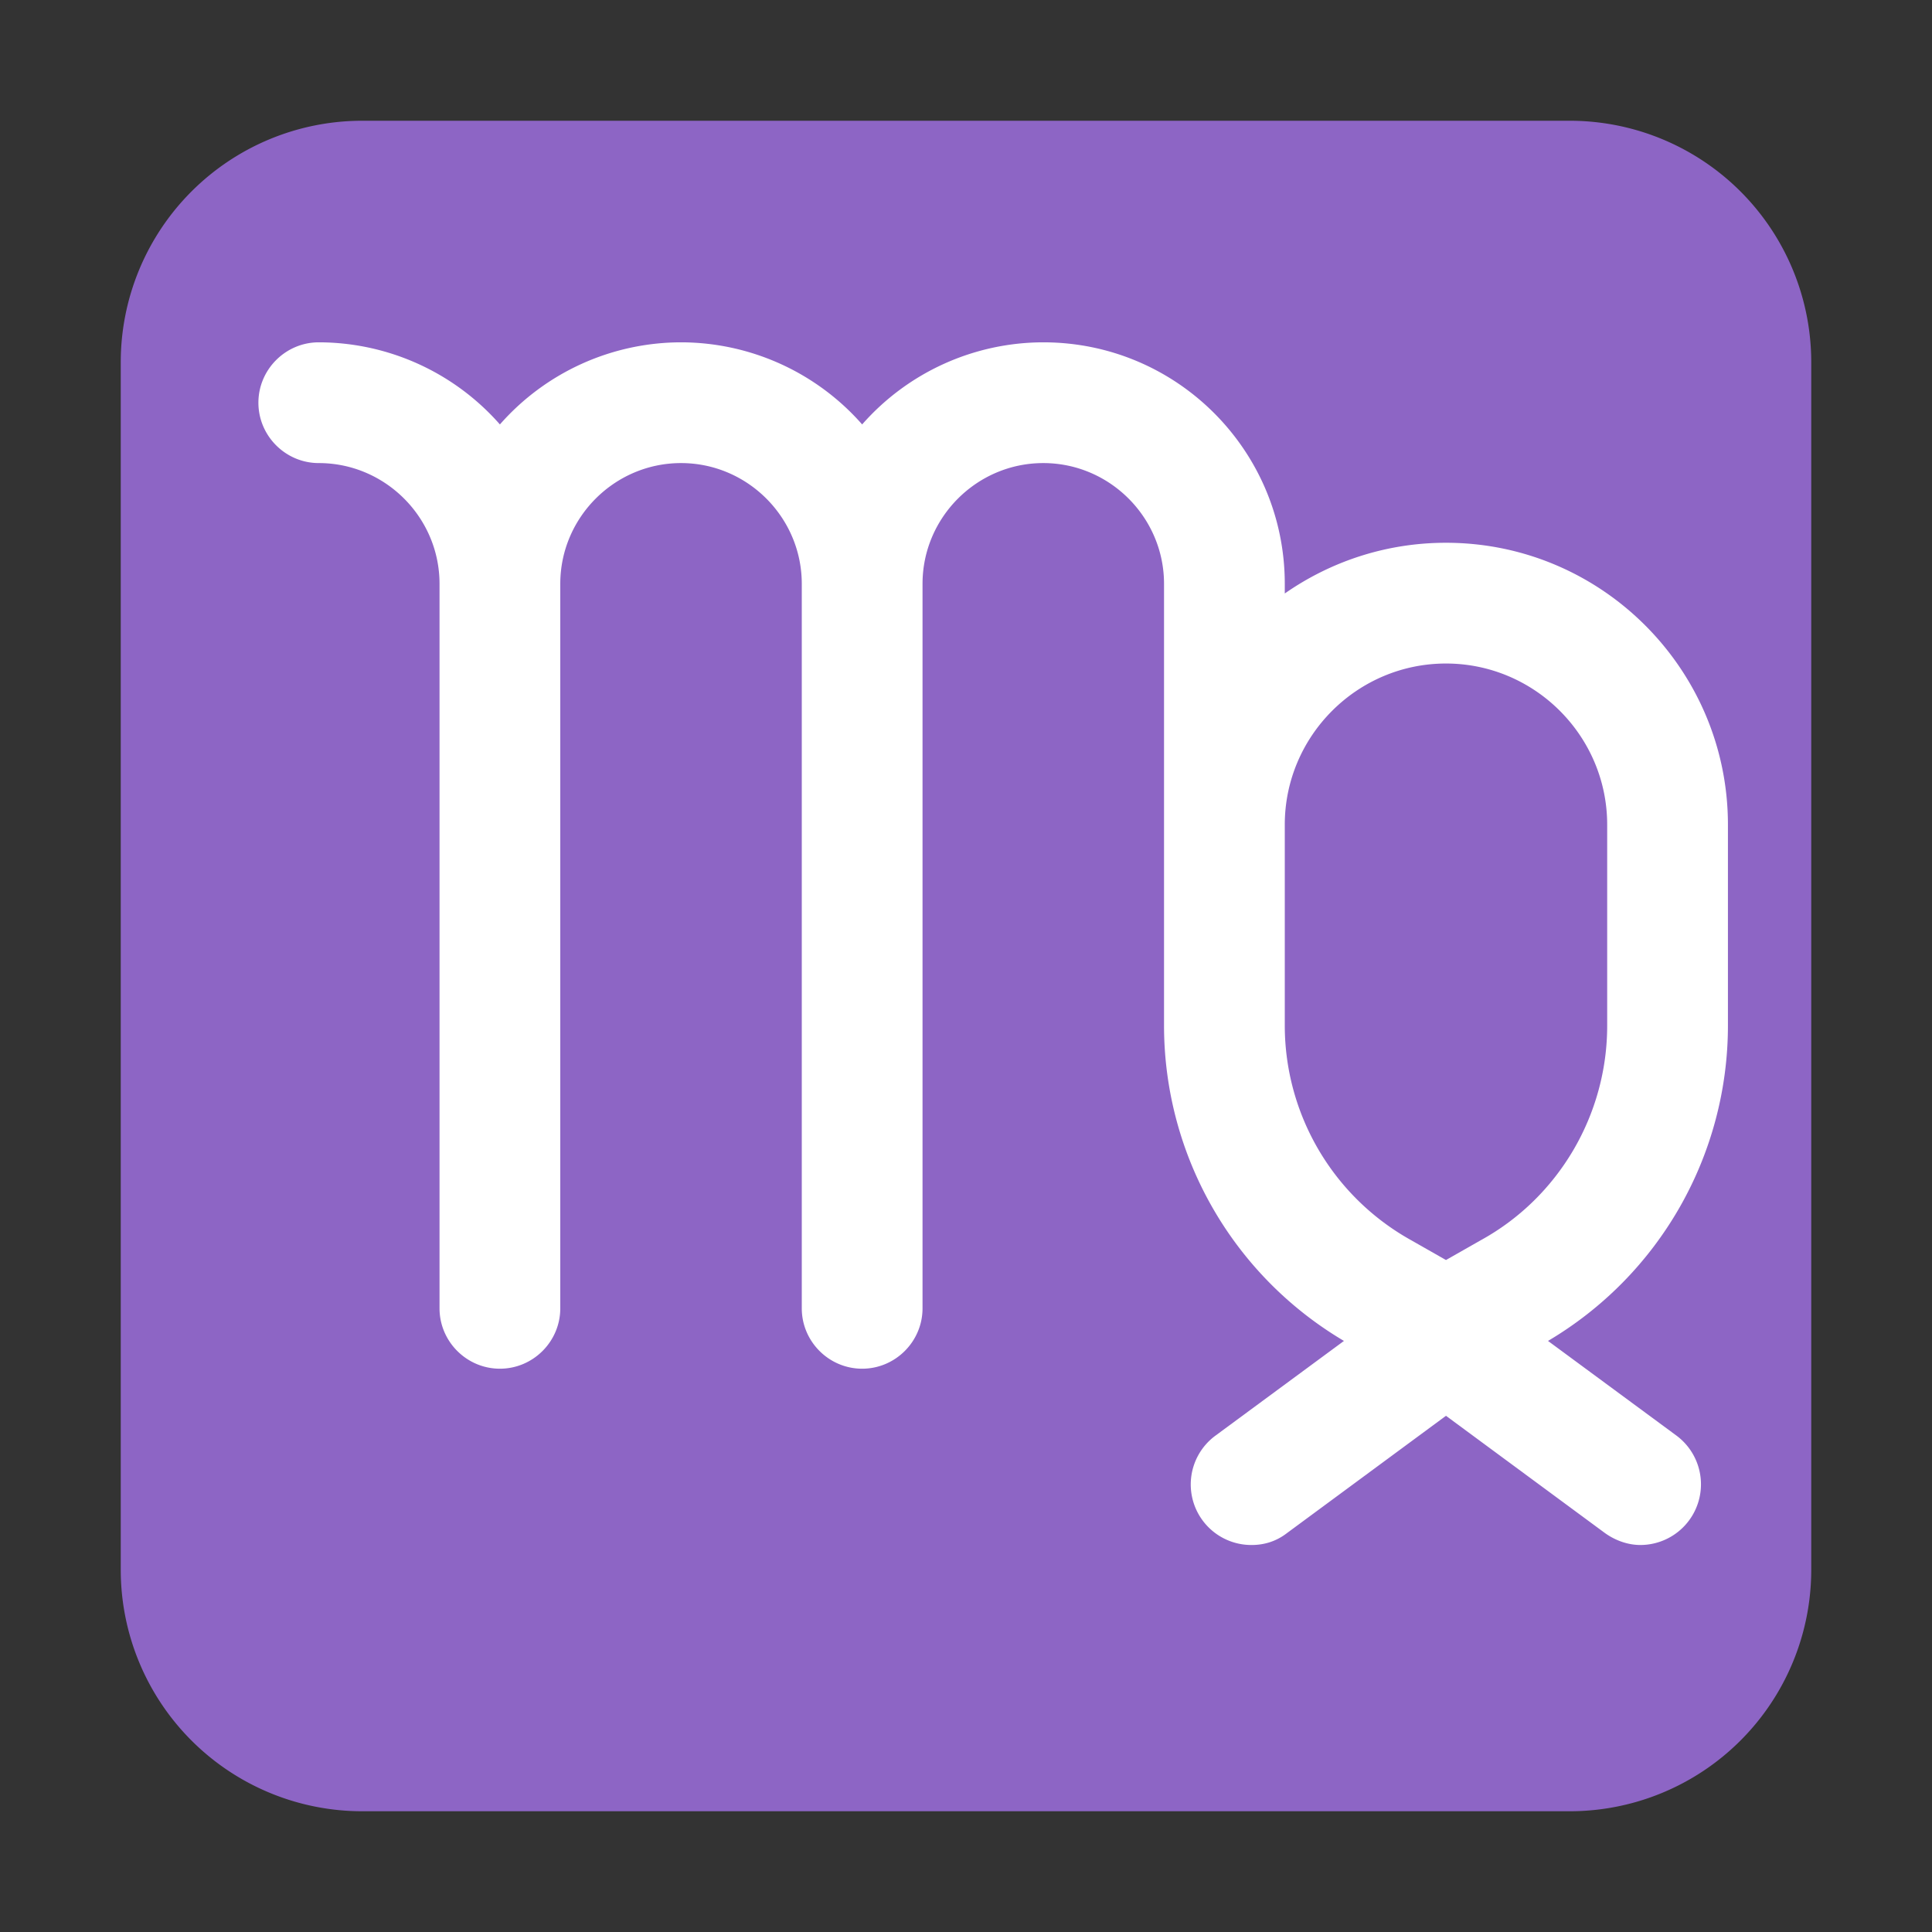
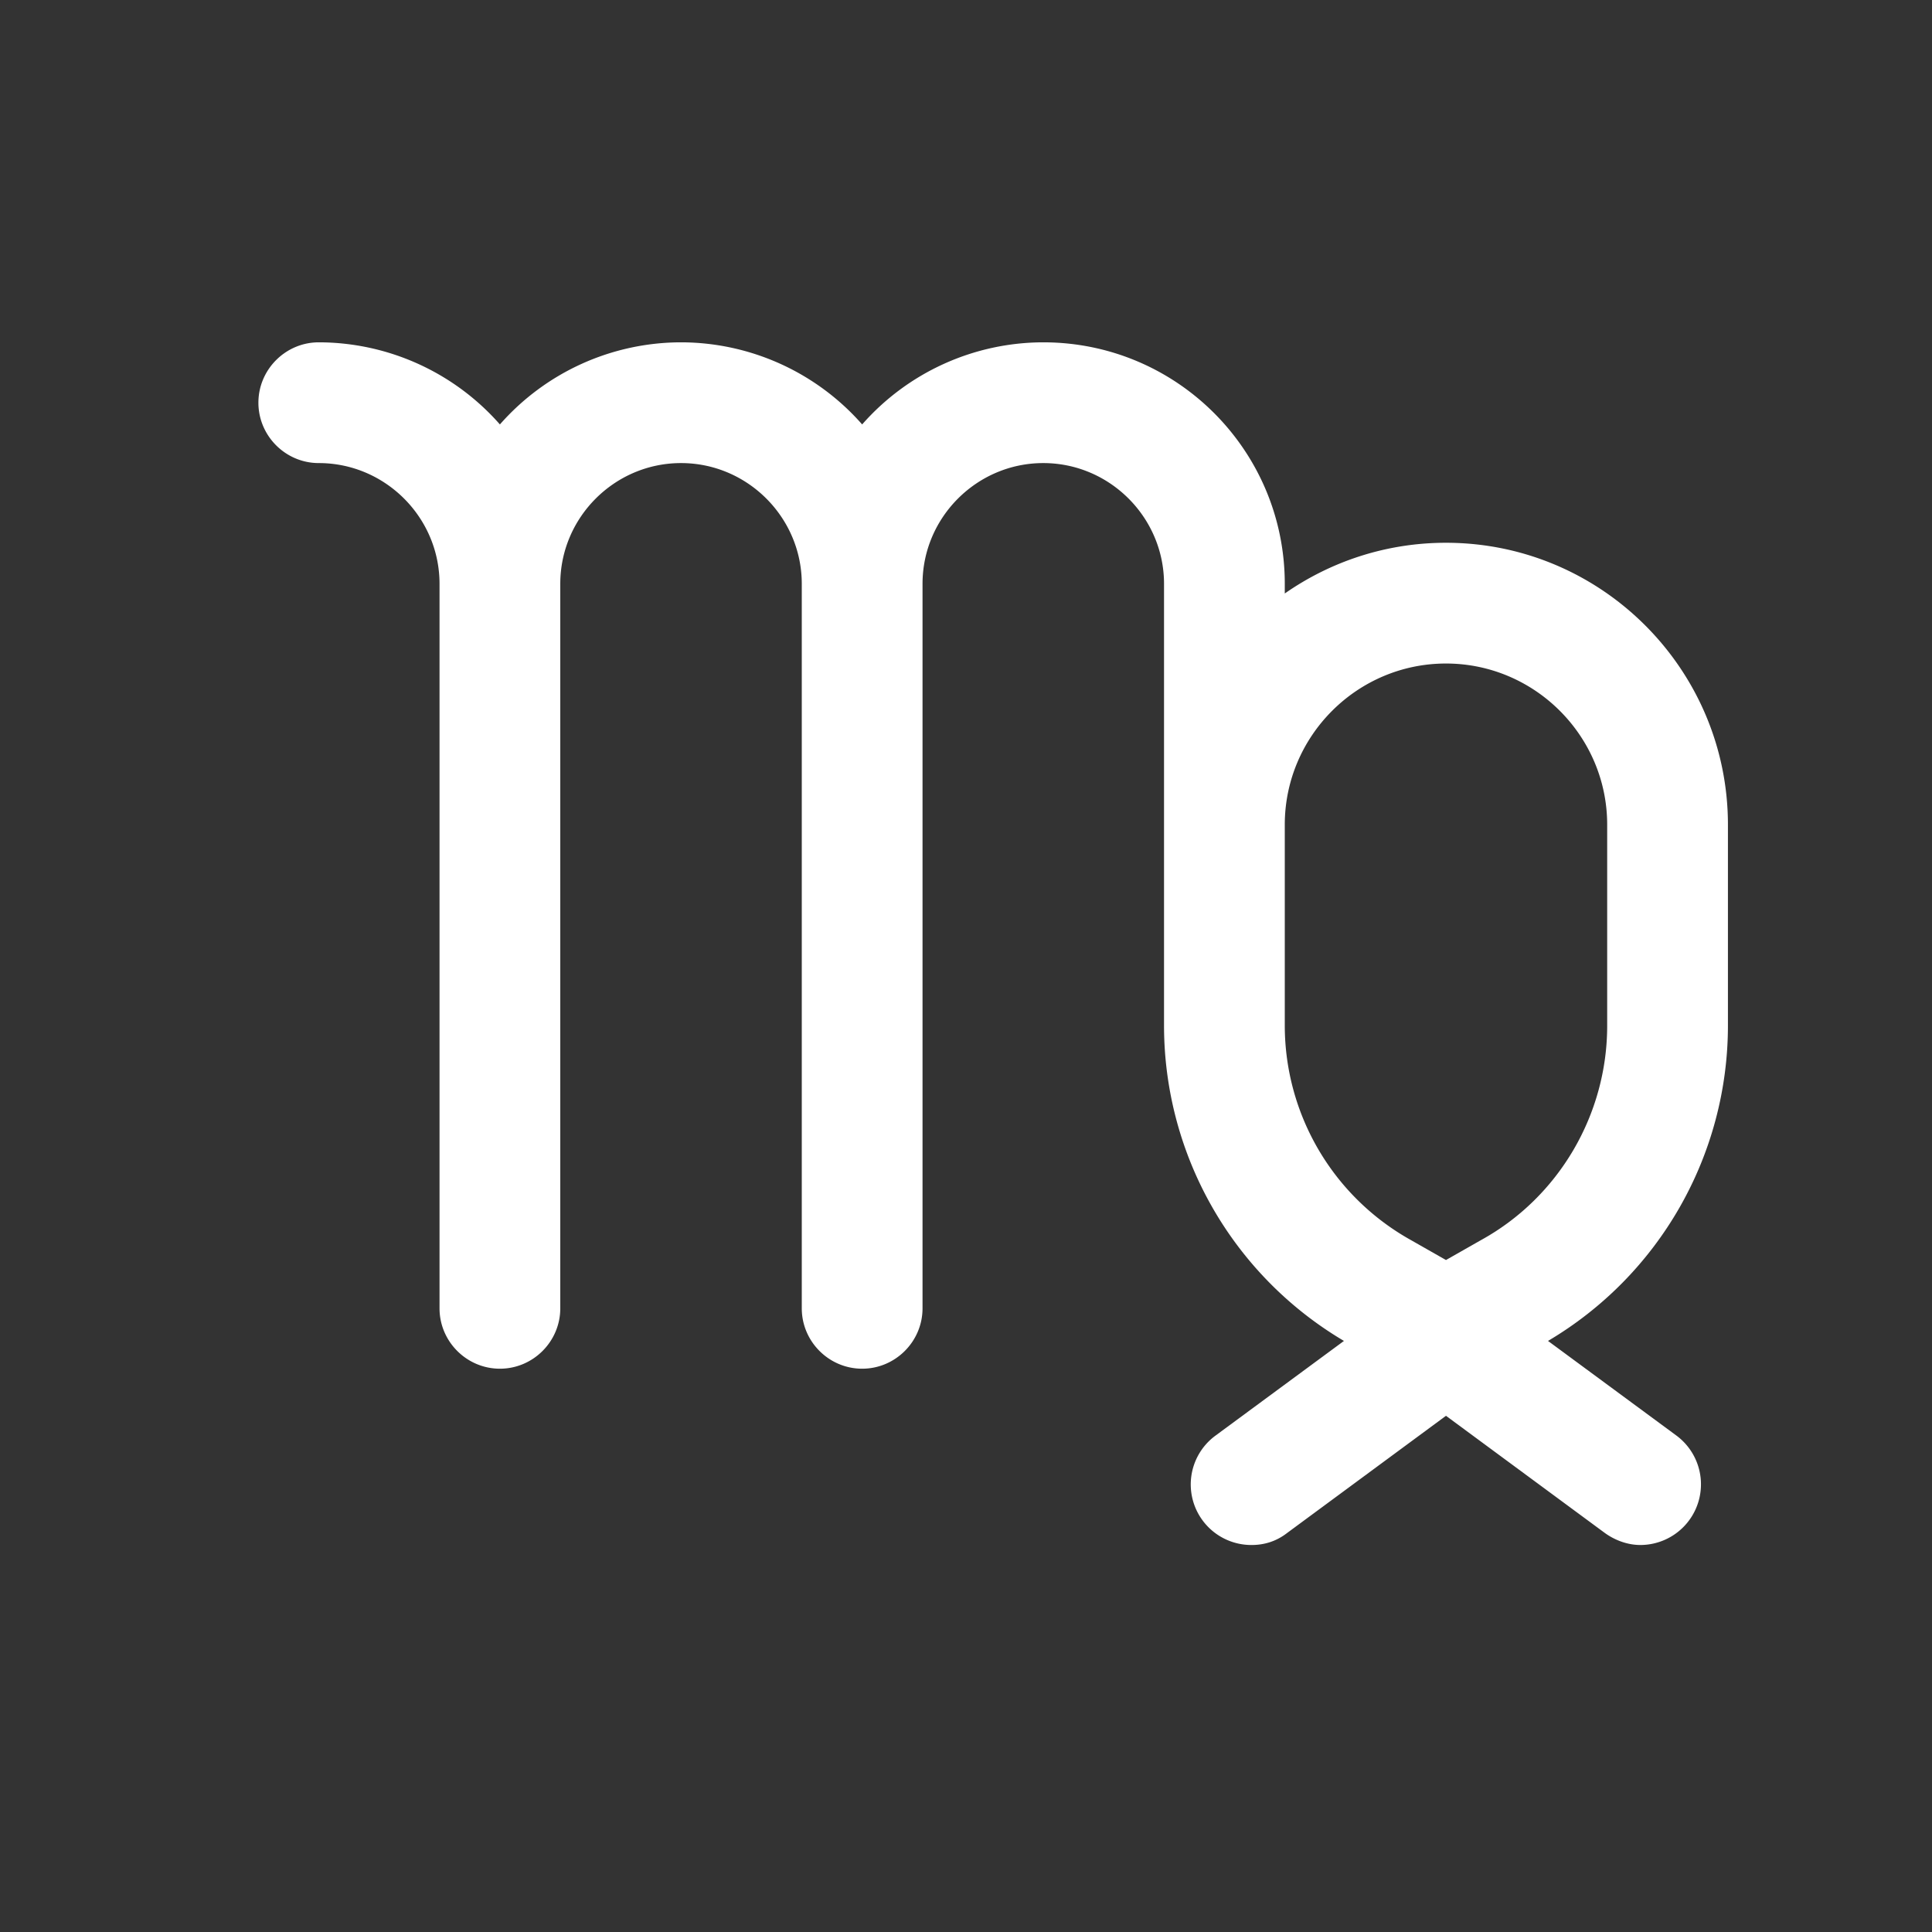
<svg xmlns="http://www.w3.org/2000/svg" width="32" height="32" viewBox="0 0 32 32">
  <rect x="0" y="0" width="32" height="32" fill="#333333" stroke="none" />
  <g fill="none">
-     <path fill="#8d65c5" d="M2 6a4 4 0 0 1 4-4h20a4 4 0 0 1 4 4v20a4 4 0 0 1-4 4H6a4 4 0 0 1-4-4z" />
    <path fill="#fff" d="M28.62 16.99v-3.33c0-2.57-2.09-4.67-4.67-4.67c-.99 0-1.91.31-2.67.84v-.16c0-2.21-1.79-4-4-4a4 4 0 0 0-3 1.36a4 4 0 0 0-3-1.36a4 4 0 0 0-3 1.36a4 4 0 0 0-3-1.36c-.55 0-1 .45-1 1s.45 1 1 1c1.1 0 2 .9 2 2v12c0 .55.45 1 1 1s1-.45 1-1v-12c0-1.1.9-2 2-2s2 .9 2 2v12c0 .55.45 1 1 1s1-.45 1-1v-12c0-1.1.9-2 2-2s2 .9 2 2v7.32a6.07 6.07 0 0 0 2.98 5.22l-2.13 1.57a1.003 1.003 0 0 0 .6 1.81c.21 0 .41-.06.59-.2l2.63-1.94l2.63 1.94c.18.13.39.2.59.2a1.005 1.005 0 0 0 .6-1.81l-2.13-1.57a6.07 6.07 0 0 0 2.98-5.22m-2 0c0 1.47-.8 2.84-2.09 3.55l-.58.33l-.58-.33a4.07 4.07 0 0 1-2.09-3.55v-3.33c0-1.47 1.2-2.67 2.67-2.67s2.67 1.2 2.67 2.67z" />
  </g>
</svg>